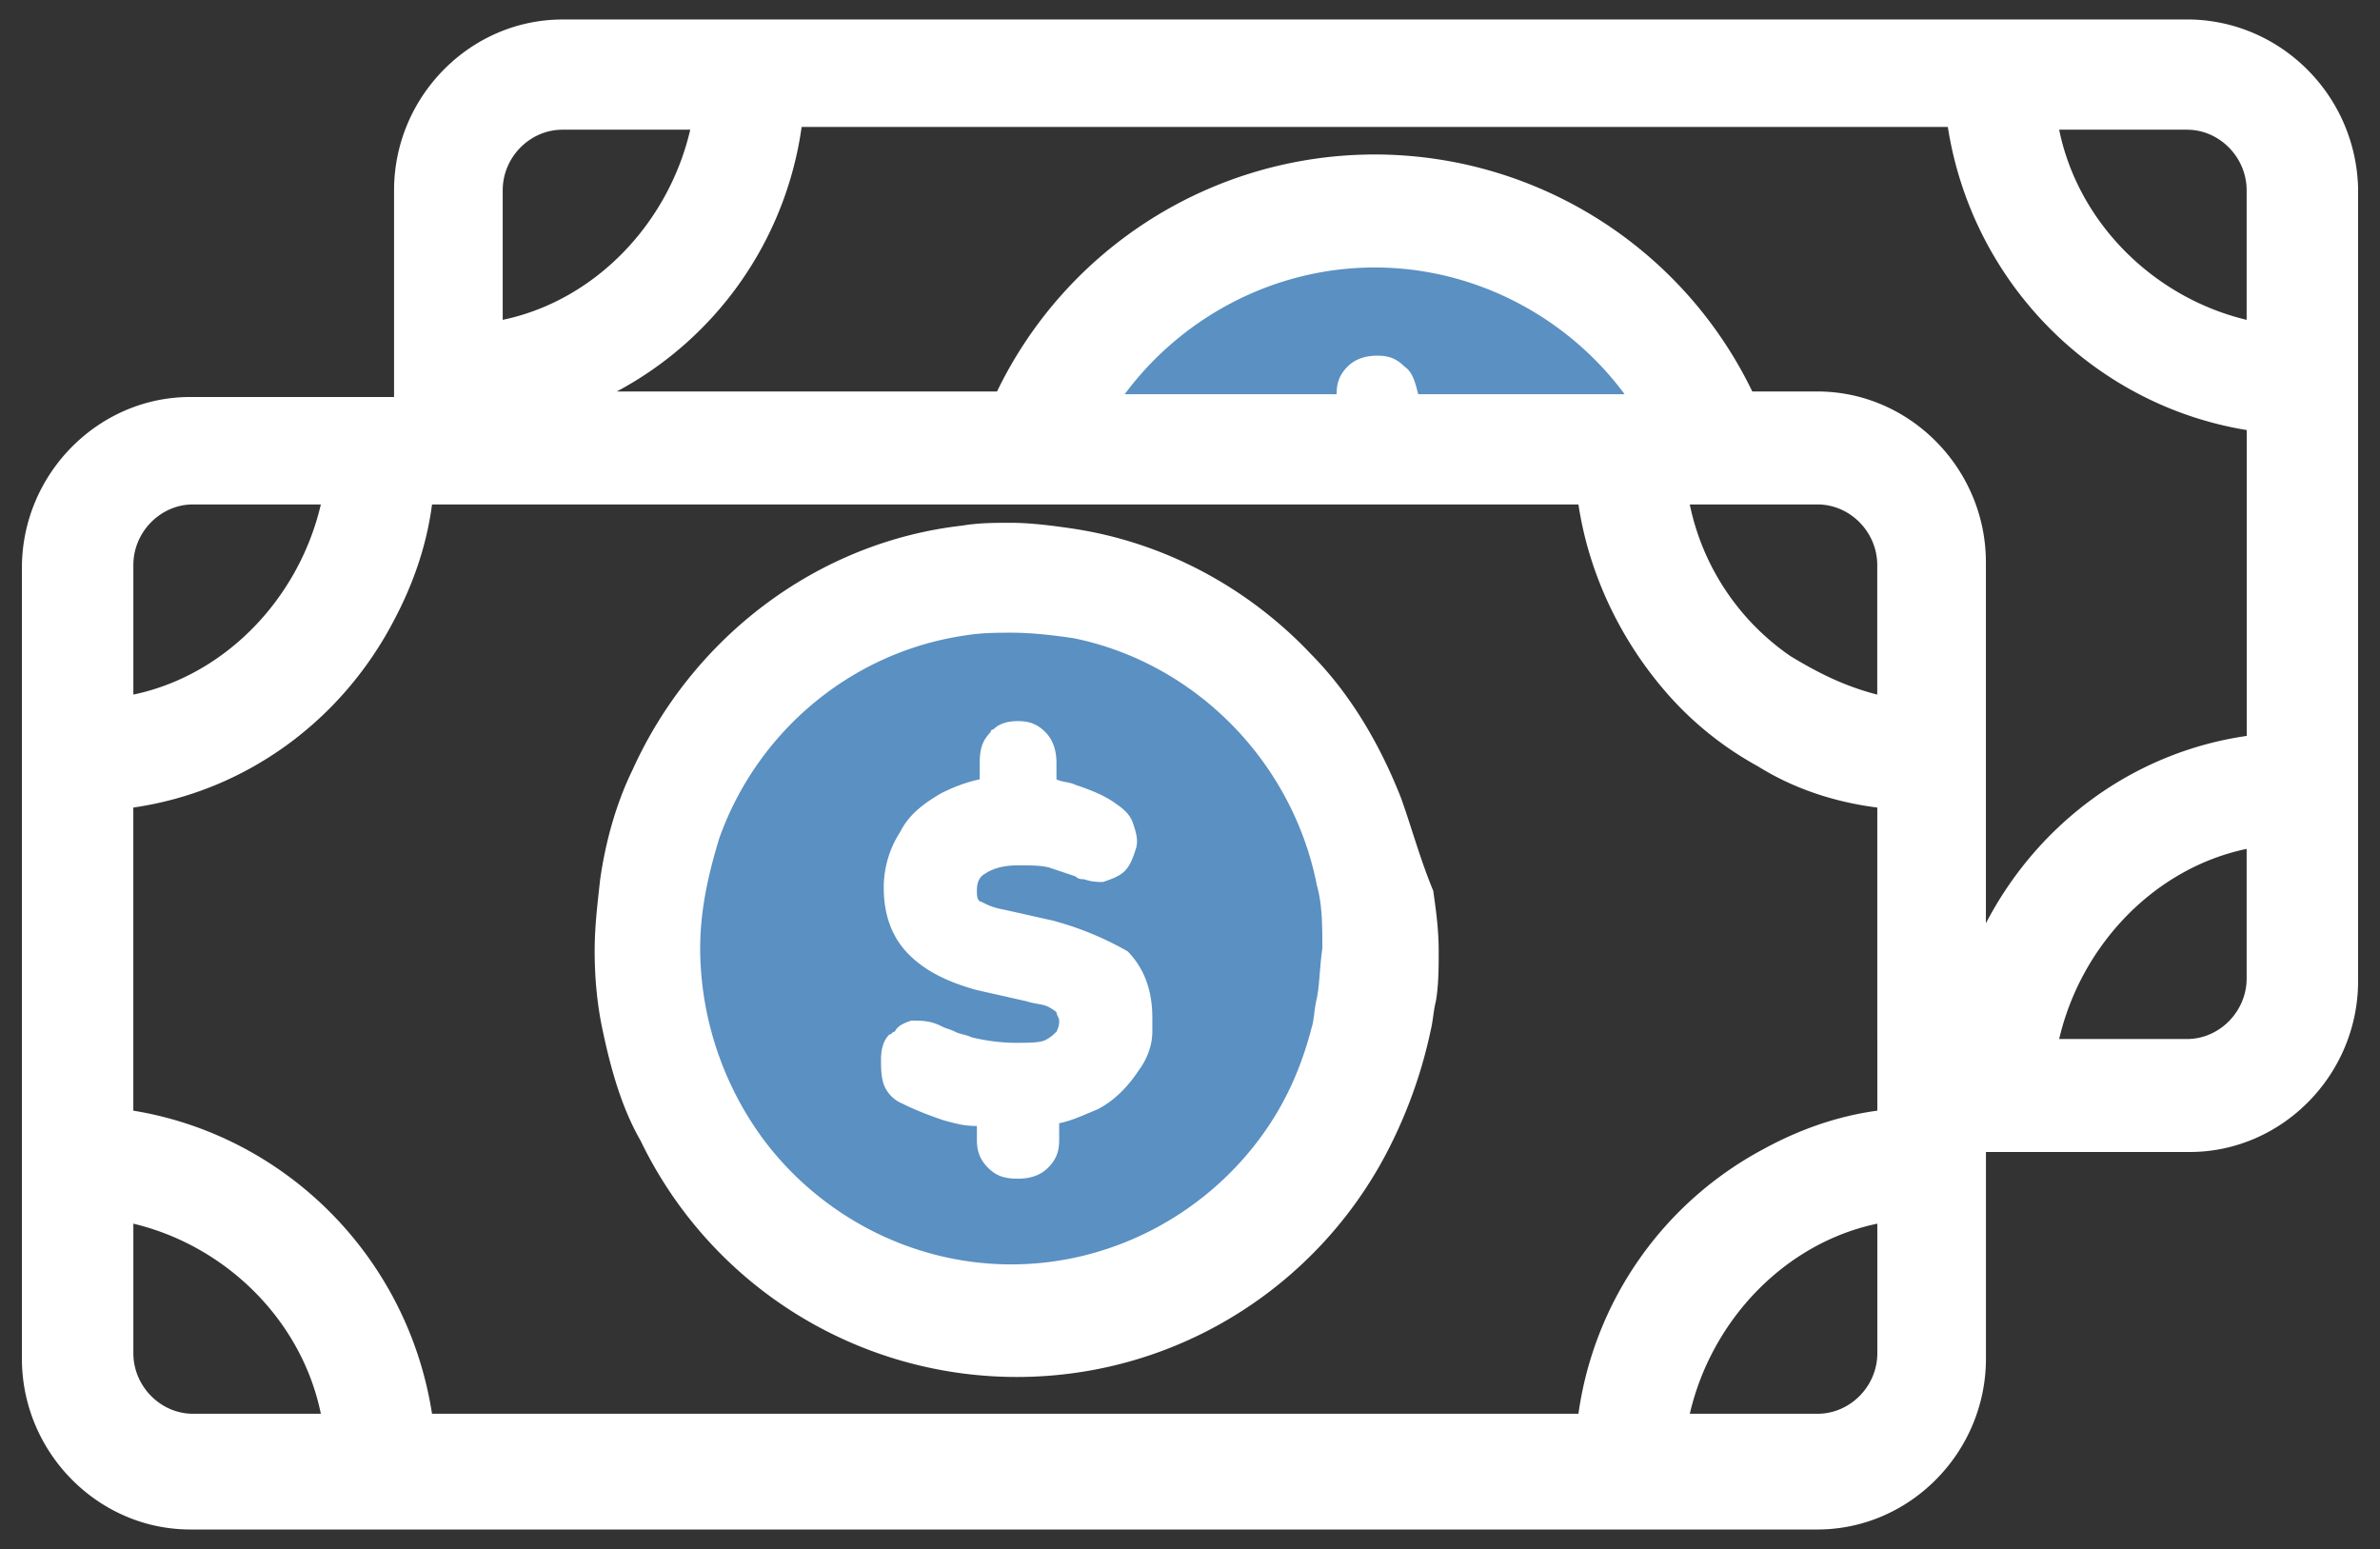
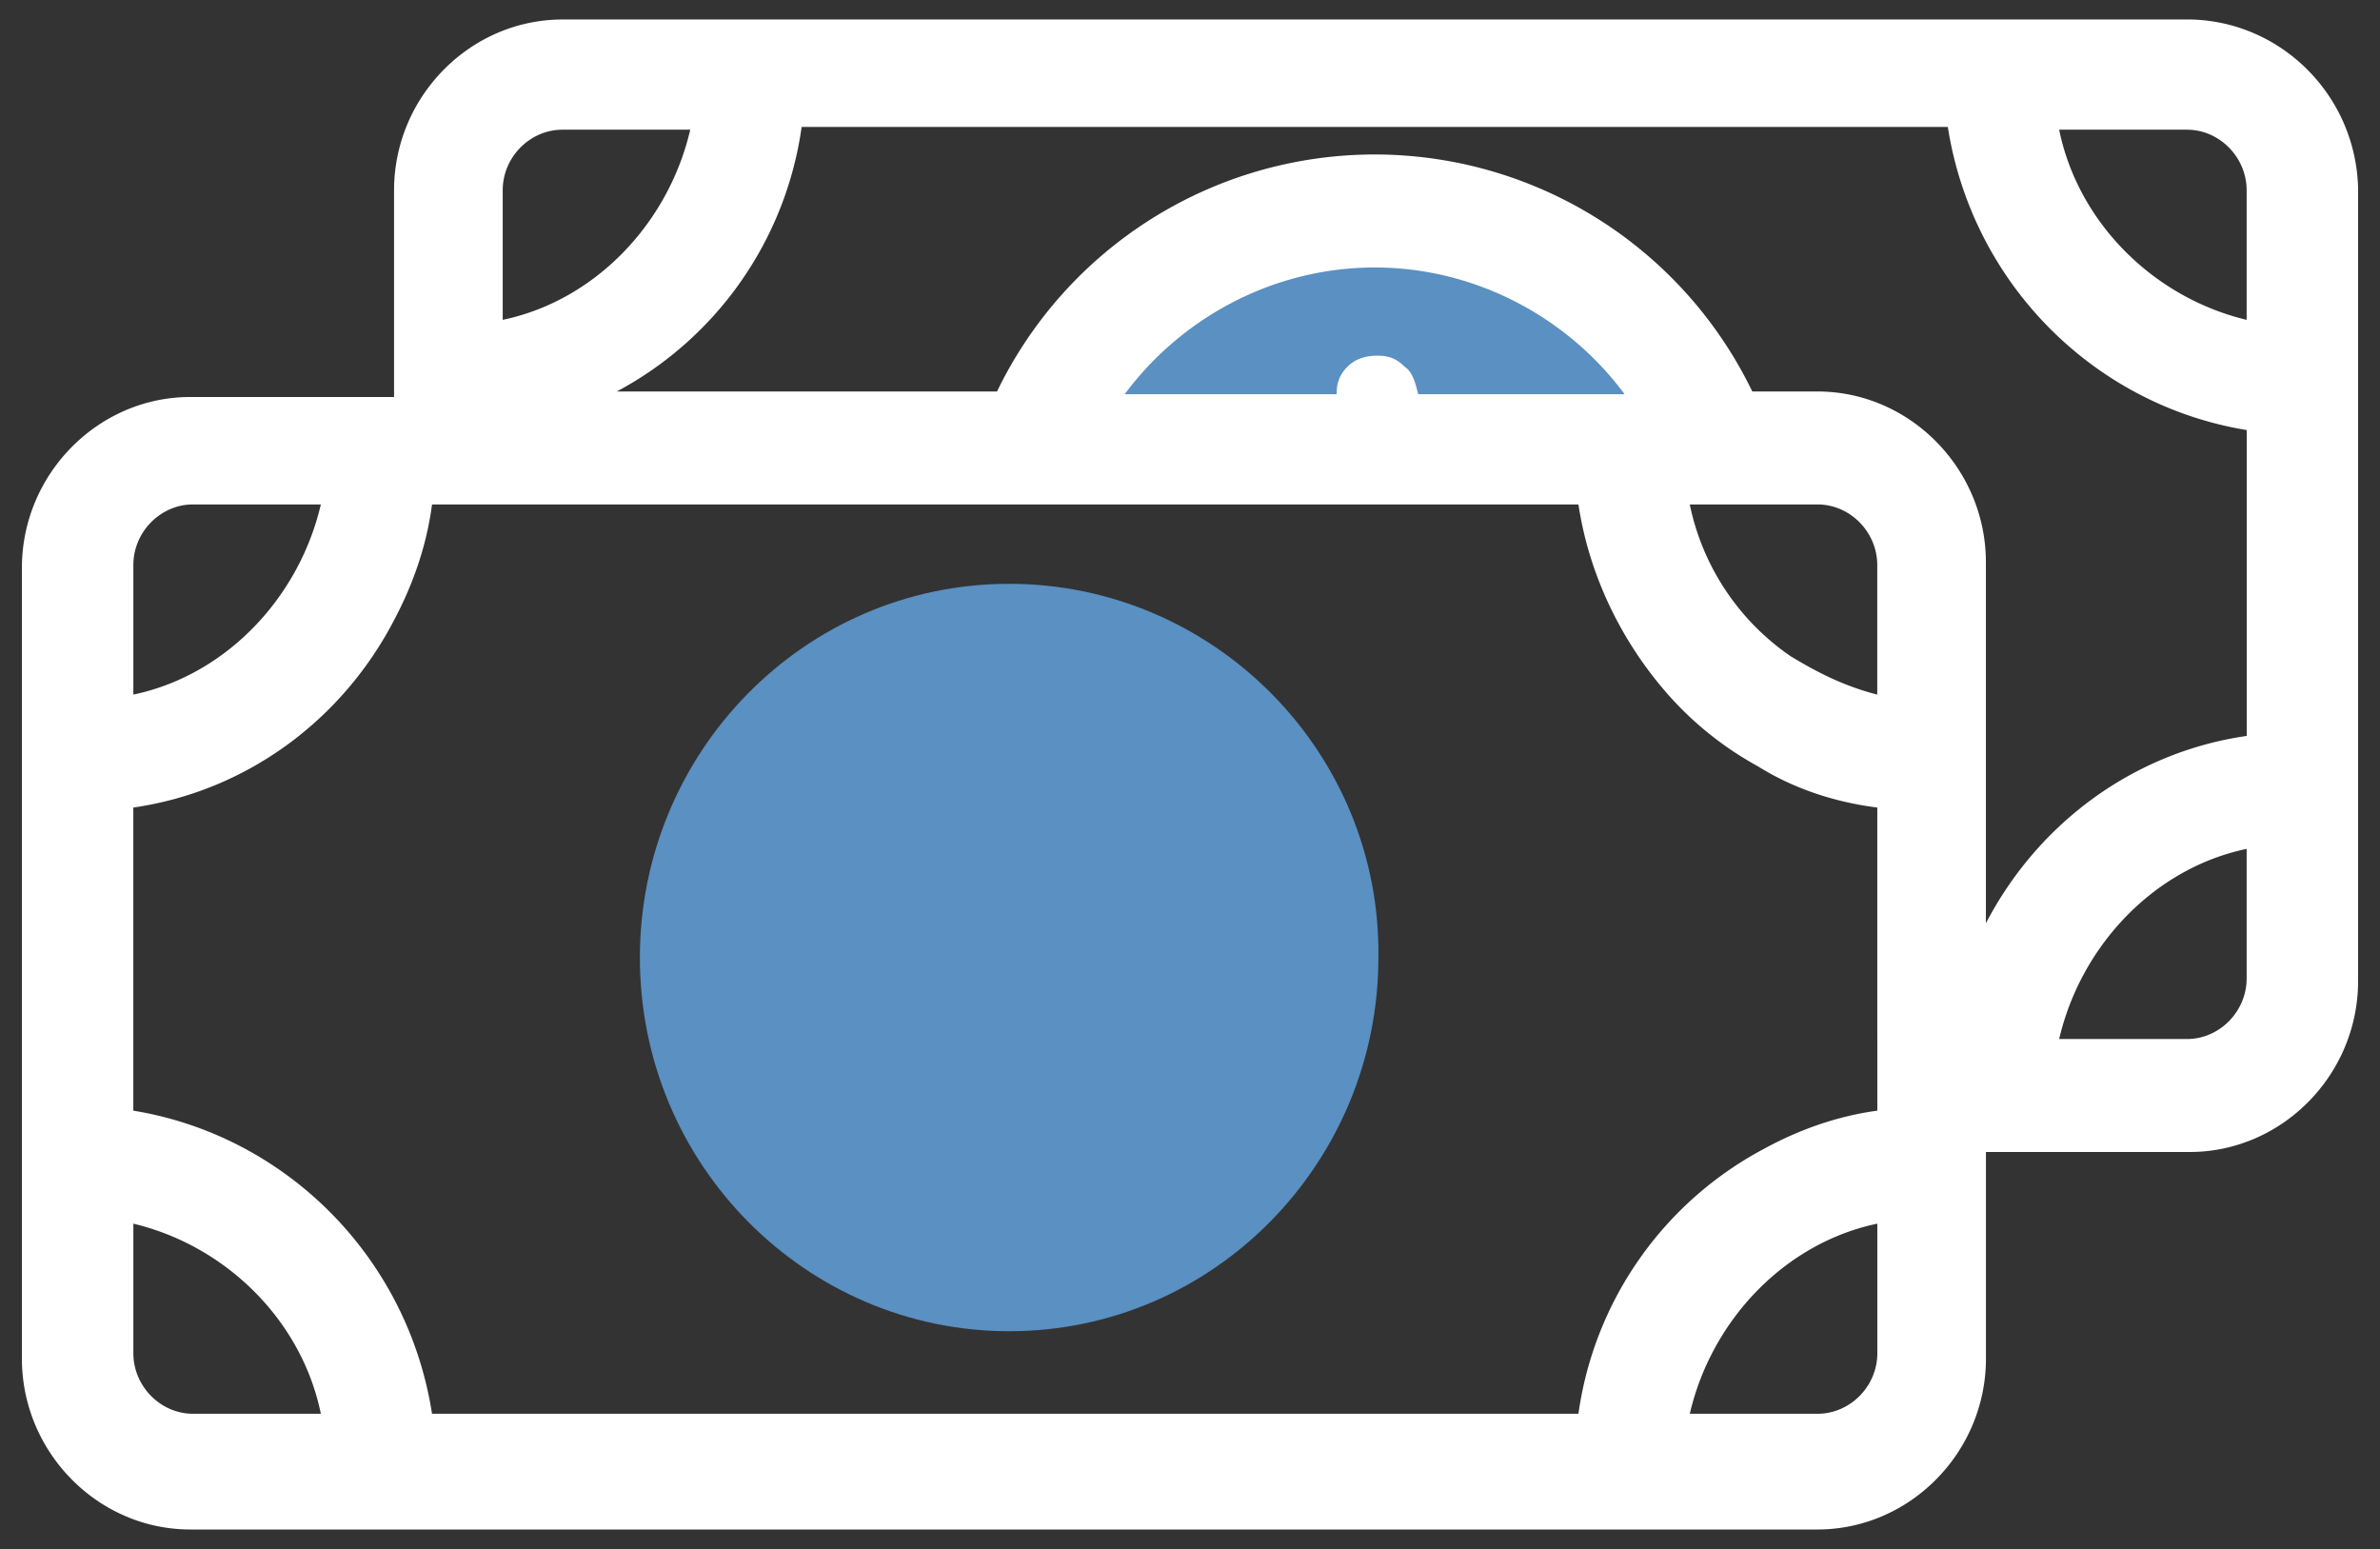
<svg xmlns="http://www.w3.org/2000/svg" width="63" height="41" fill="none">
  <rect width="100%" height="100%" fill="#333333" stroke="none" />
  <path fill-rule="evenodd" clip-rule="evenodd" d="M36.559 5.764c-4.225 0-7.864 2.716-9.248 6.46l18.352-.44c-1.456-3.524-5.023-6.02-9.104-6.02zm-9.847 9.689c-5.43 0-9.774 4.47-9.774 9.892 0 5.495 4.416 9.891 9.774 9.891 5.43 0 9.775-4.47 9.775-9.891.072-5.422-4.345-9.892-9.775-9.892z" fill="#5A90C2" />
  <path fill-rule="evenodd" clip-rule="evenodd" d="M57.891.516h-43c-2.446 0-4.46 2.042-4.46 4.522v5.47H5.037C2.595 10.508.58 12.55.58 15.03v20.932c0 2.48 2.015 4.522 4.457 4.522h43.072c2.445 0 4.46-2.042 4.46-4.522v-5.47h5.394c2.442 0 4.457-2.042 4.457-4.522V4.965c-.072-2.48-2.087-4.45-4.529-4.45zM13.307 5.038c0-.876.718-1.605 1.584-1.605h3.38c-.575 2.48-2.518 4.522-4.964 5.033V5.038zM3.53 14.957c0-.876.718-1.605 1.58-1.605h3.383c-.579 2.48-2.518 4.522-4.963 5.033v-3.428zm1.58 22.464c-.862 0-1.58-.73-1.58-1.604v-3.428c2.445.583 4.456 2.552 4.963 5.032H5.109zm44.584-1.604c0 .875-.718 1.604-1.584 1.604h-3.38c.575-2.48 2.518-4.522 4.964-5.032v3.428zm0-8.315v1.896c-1.077.146-2.087.51-3.02 1.021a9.419 9.419 0 00-4.892 7.002H11.436c-.646-4.157-3.882-7.366-7.907-8.023v-8.023c3.02-.437 5.537-2.334 6.902-4.96.502-.947.862-1.969 1.005-3.063h30.346c.287 1.897 1.152 3.647 2.373 5.033a8.848 8.848 0 002.374 1.896c.933.584 2.015.949 3.164 1.094v6.127zM37.18 9.706c-.215-.22-.43-.292-.718-.292-.291 0-.578.073-.794.292-.215.218-.287.437-.287.729h-5.61c1.513-2.042 3.958-3.355 6.62-3.355 2.656 0 5.102 1.313 6.614 3.355H37.54c-.072-.292-.143-.584-.359-.73zm12.512 8.679c-.862-.219-1.584-.584-2.302-1.021a6.457 6.457 0 01-2.661-4.012h3.379c.866 0 1.584.73 1.584 1.605v3.428zm9.778 7.512c0 .875-.718 1.605-1.58 1.605h-3.383c.579-2.48 2.518-4.522 4.963-5.033v3.428zm0-6.418c-3.02.438-5.537 2.334-6.902 4.96v-9.555c0-2.48-2.015-4.522-4.46-4.522h-1.724a11.103 11.103 0 00-9.994-6.273 11.105 11.105 0 00-9.998 6.273H16.327A9.417 9.417 0 0021.22 3.36h30.34c.651 4.157 3.887 7.367 7.912 8.023v8.096zm0-11.013c-2.445-.584-4.456-2.553-4.963-5.033h3.383c.862 0 1.58.73 1.58 1.605v3.428z" fill="#fff" />
-   <path fill-rule="evenodd" clip-rule="evenodd" d="M37.081 21.108c-.574-1.454-1.36-2.762-2.365-3.78-1.644-1.745-3.866-2.98-6.372-3.344-.502-.073-1.073-.146-1.576-.146-.43 0-.858 0-1.288.073-3.866.436-7.162 2.98-8.738 6.47-.427.873-.714 1.89-.857 2.908-.072.654-.144 1.236-.144 1.89 0 .727.072 1.454.215 2.109.216 1.017.5 2.035 1.002 2.907a11.054 11.054 0 009.954 6.252c4.369 0 8.163-2.544 9.954-6.252a12.6 12.6 0 001.002-2.907c.071-.291.071-.51.143-.8.072-.436.072-.873.072-1.309 0-.582-.072-1.09-.144-1.599-.359-.872-.57-1.672-.858-2.472zm-2.222 5.307c-.072.291-.072.582-.143.8-.284 1.09-.715 2.035-1.36 2.907-1.505 2.036-3.939 3.345-6.588 3.345s-5.082-1.309-6.587-3.345a8.572 8.572 0 01-1.647-5.015c0-1.018.215-1.963.502-2.908 1.002-2.836 3.507-4.944 6.515-5.38.431-.072.858-.072 1.217-.072.575 0 1.145.072 1.648.145 3.224.654 5.8 3.271 6.443 6.542.144.51.144 1.09.144 1.672-.072.51-.072.946-.144 1.309z" fill="#fff" />
-   <path fill-rule="evenodd" clip-rule="evenodd" d="M27.89 24.372l-1.305-.293c-.435-.074-.579-.22-.65-.22-.076-.074-.076-.147-.076-.294 0-.22.075-.367.219-.44.216-.147.507-.22.87-.22s.654 0 .87.073l.654.22c.072.073.143.073.215.073.22.074.363.074.511.074.215-.074.435-.147.578-.294.148-.147.22-.367.292-.587.072-.22 0-.44-.072-.661-.072-.22-.22-.367-.435-.514-.291-.22-.654-.367-1.09-.514-.143-.073-.362-.073-.506-.147v-.44c0-.294-.076-.587-.291-.808-.22-.22-.435-.293-.726-.293s-.507.073-.654.22c0 0-.072 0-.072.073-.216.22-.288.44-.288.808v.44c-.363.074-.726.22-1.017.367-.507.294-.87.588-1.09 1.028-.286.44-.434.955-.434 1.468 0 .734.22 1.322.654 1.762.435.44 1.014.734 1.812.954l1.308.294c.216.073.435.073.579.147.143.073.22.146.22.146 0 .074.071.147.071.22 0 .074 0 .148-.072.294-.076.074-.148.147-.291.22-.144.074-.435.074-.798.074-.435 0-.87-.074-1.161-.147-.144-.073-.291-.073-.435-.147-.143-.073-.22-.073-.363-.147-.291-.146-.507-.146-.798-.146-.22.073-.363.146-.435.293-.072 0-.072.074-.143.074-.148.146-.22.367-.22.66 0 .22 0 .44.072.66a.885.885 0 00.507.515c.29.147.654.293 1.089.44.291.074.507.147.87.147v.367c0 .294.075.514.29.734.22.22.436.294.799.294.291 0 .582-.074.798-.294.22-.22.291-.44.291-.734v-.44c.363-.074.65-.22 1.013-.367.435-.22.798-.588 1.09-1.028.219-.294.363-.66.363-1.028v-.367c0-.734-.22-1.321-.655-1.761a8.331 8.331 0 00-1.959-.808z" fill="#fff" />
</svg>